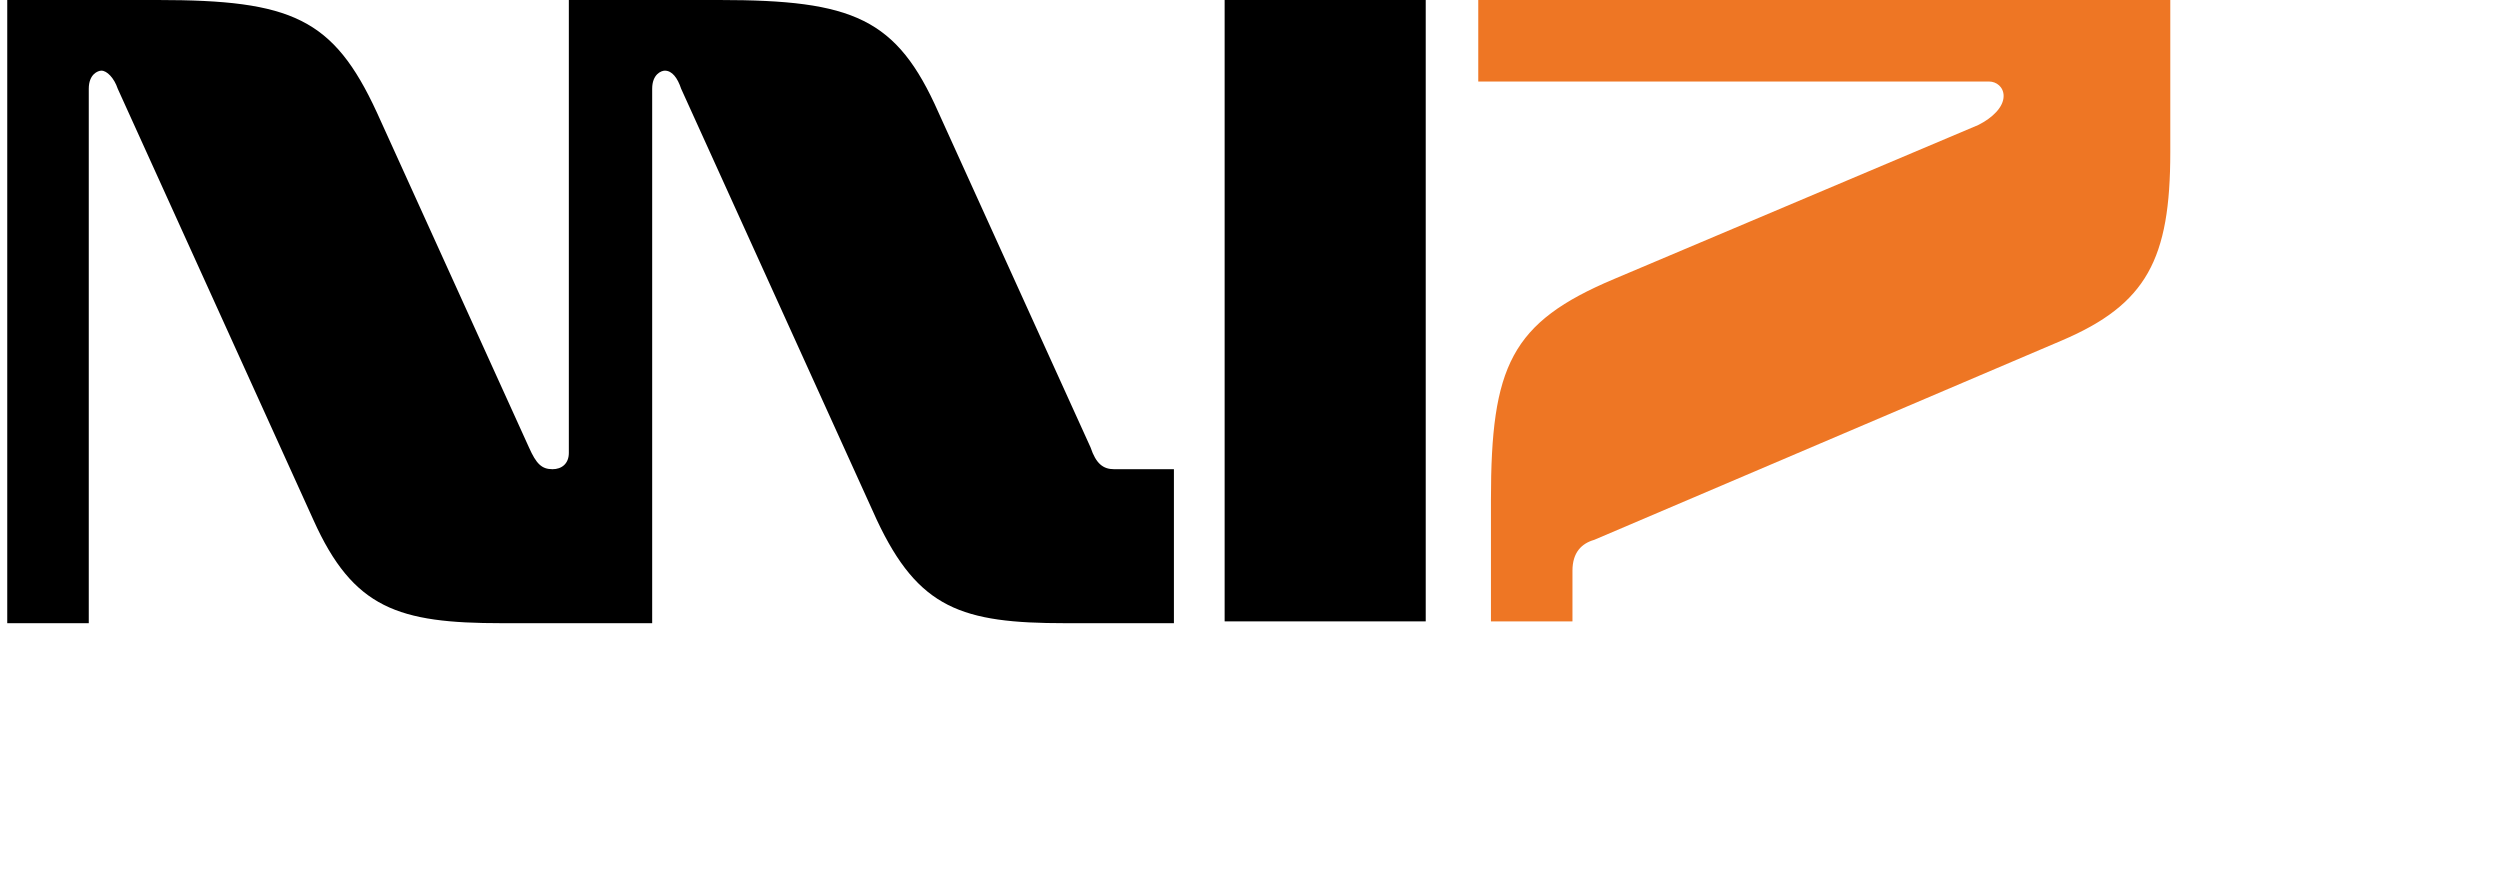
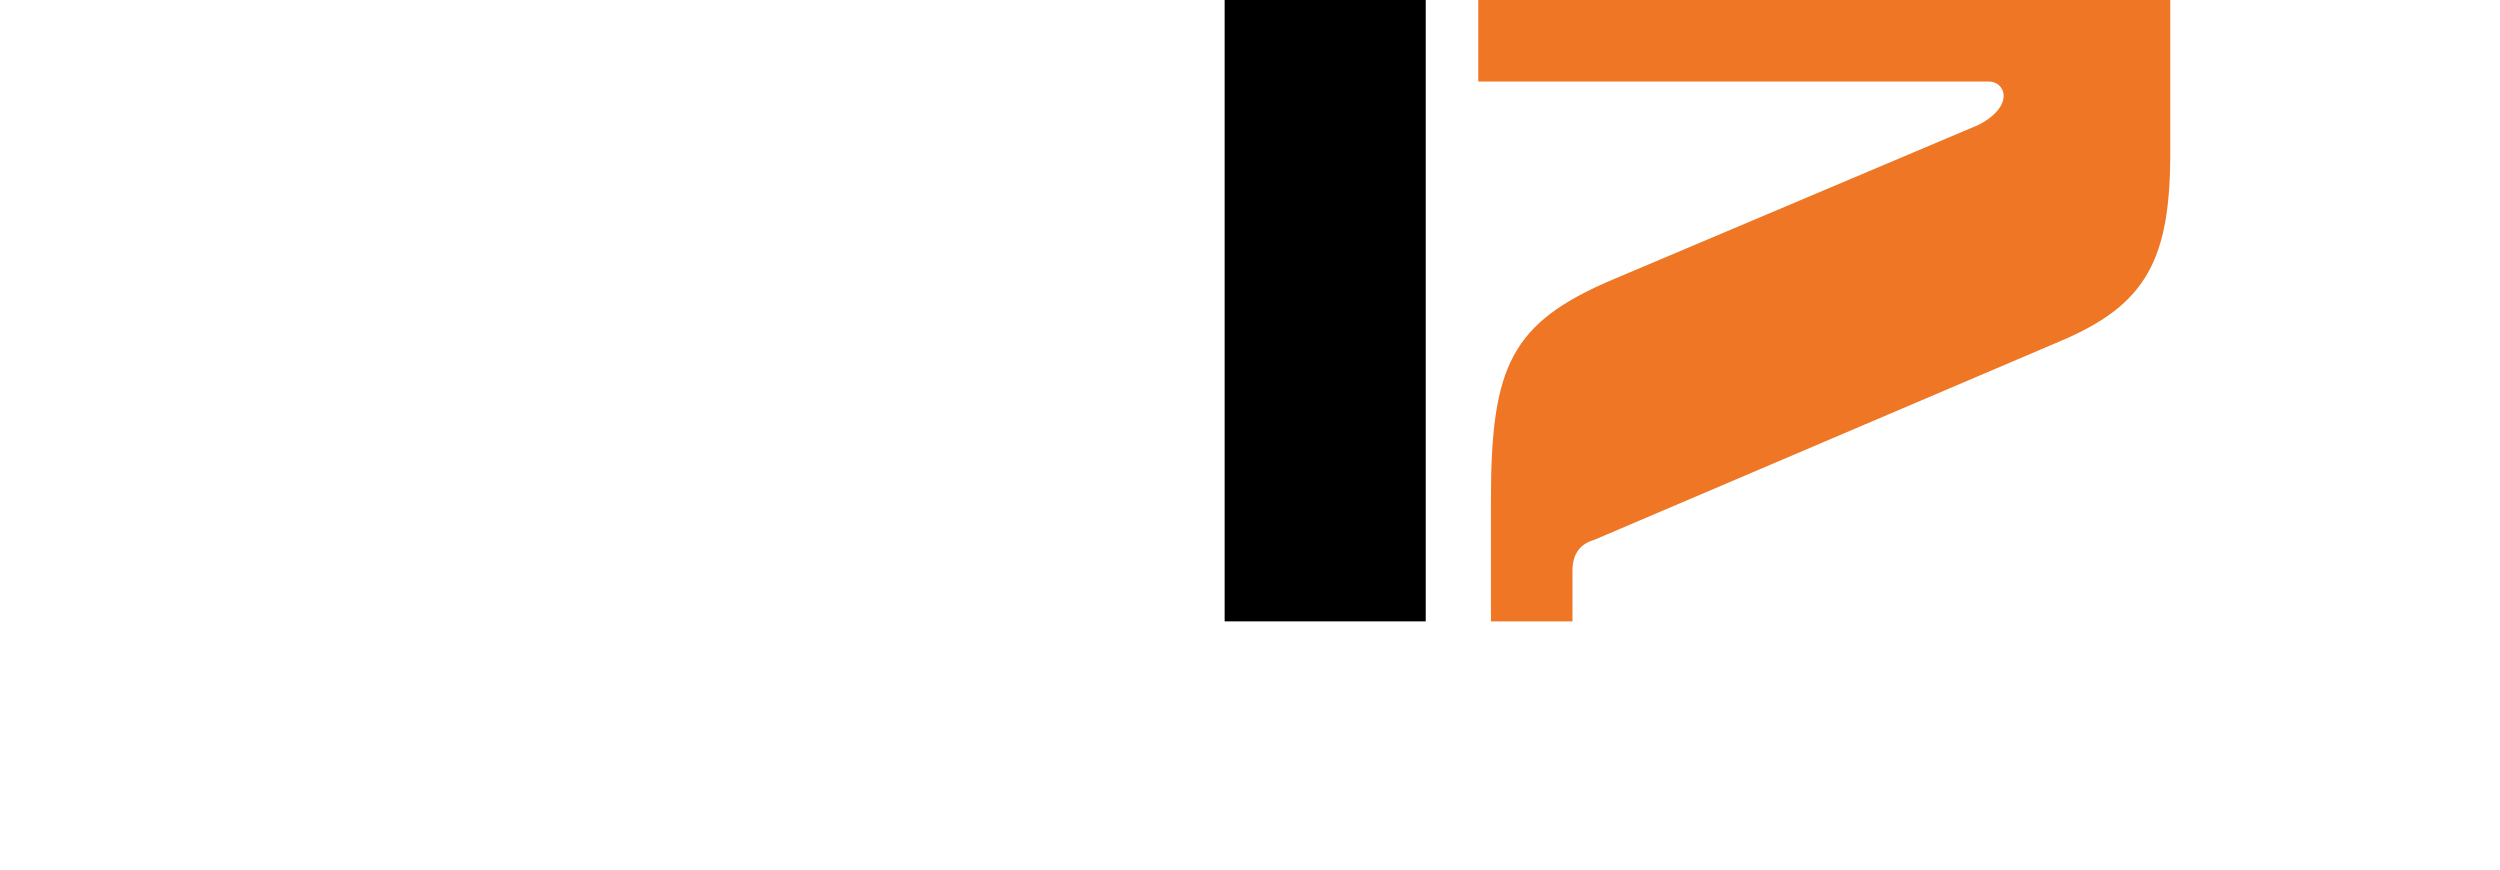
<svg xmlns="http://www.w3.org/2000/svg" version="1.1" id="レイヤー_1" x="0px" y="0px" viewBox="0 0 138 48" style="enable-background:new 0 0 138 48;" xml:space="preserve">
  <style type="text/css">
	.st0{fill:#EE7624;}
</style>
  <g>
    <path class="st0" d="M86.8,31.5v2.8h-4.5v-6.7c0-7.4,1.1-9.8,6.8-12.2l20.1-8.5c0.8-0.4,1.4-1,1.4-1.6c0-0.5-0.4-0.8-0.8-0.8H81.6   V0h38.2v8.4c0,5.9-1.3,8.4-6,10.4l-25.8,11C87.3,30,86.8,30.5,86.8,31.5" />
    <rect x="67.6" y="0" width="11.1" height="34.3" />
-     <path d="M62.5,25.9h-1c-0.6,0-1-0.3-1.3-1.2L51.8,6.2C49.5,1,47.1,0,39.7,0h-8.3v25c0,0.6-0.4,0.9-0.9,0.9c-0.6,0-0.9-0.3-1.3-1.2   L20.8,6.2C18.4,1,16.1,0,8.7,0H0.4v34.4h4.5V4.9c0-0.8,0.5-1,0.7-1c0.3,0,0.7,0.4,0.9,1l10.8,23.8c2.2,4.9,4.7,5.7,10.4,5.7H36V4.9   c0-0.8,0.5-1,0.7-1c0.4,0,0.7,0.4,0.9,1l10.8,23.8c2.3,4.9,4.7,5.7,10.4,5.7h6v-8.5H62.5z" />
  </g>
</svg>